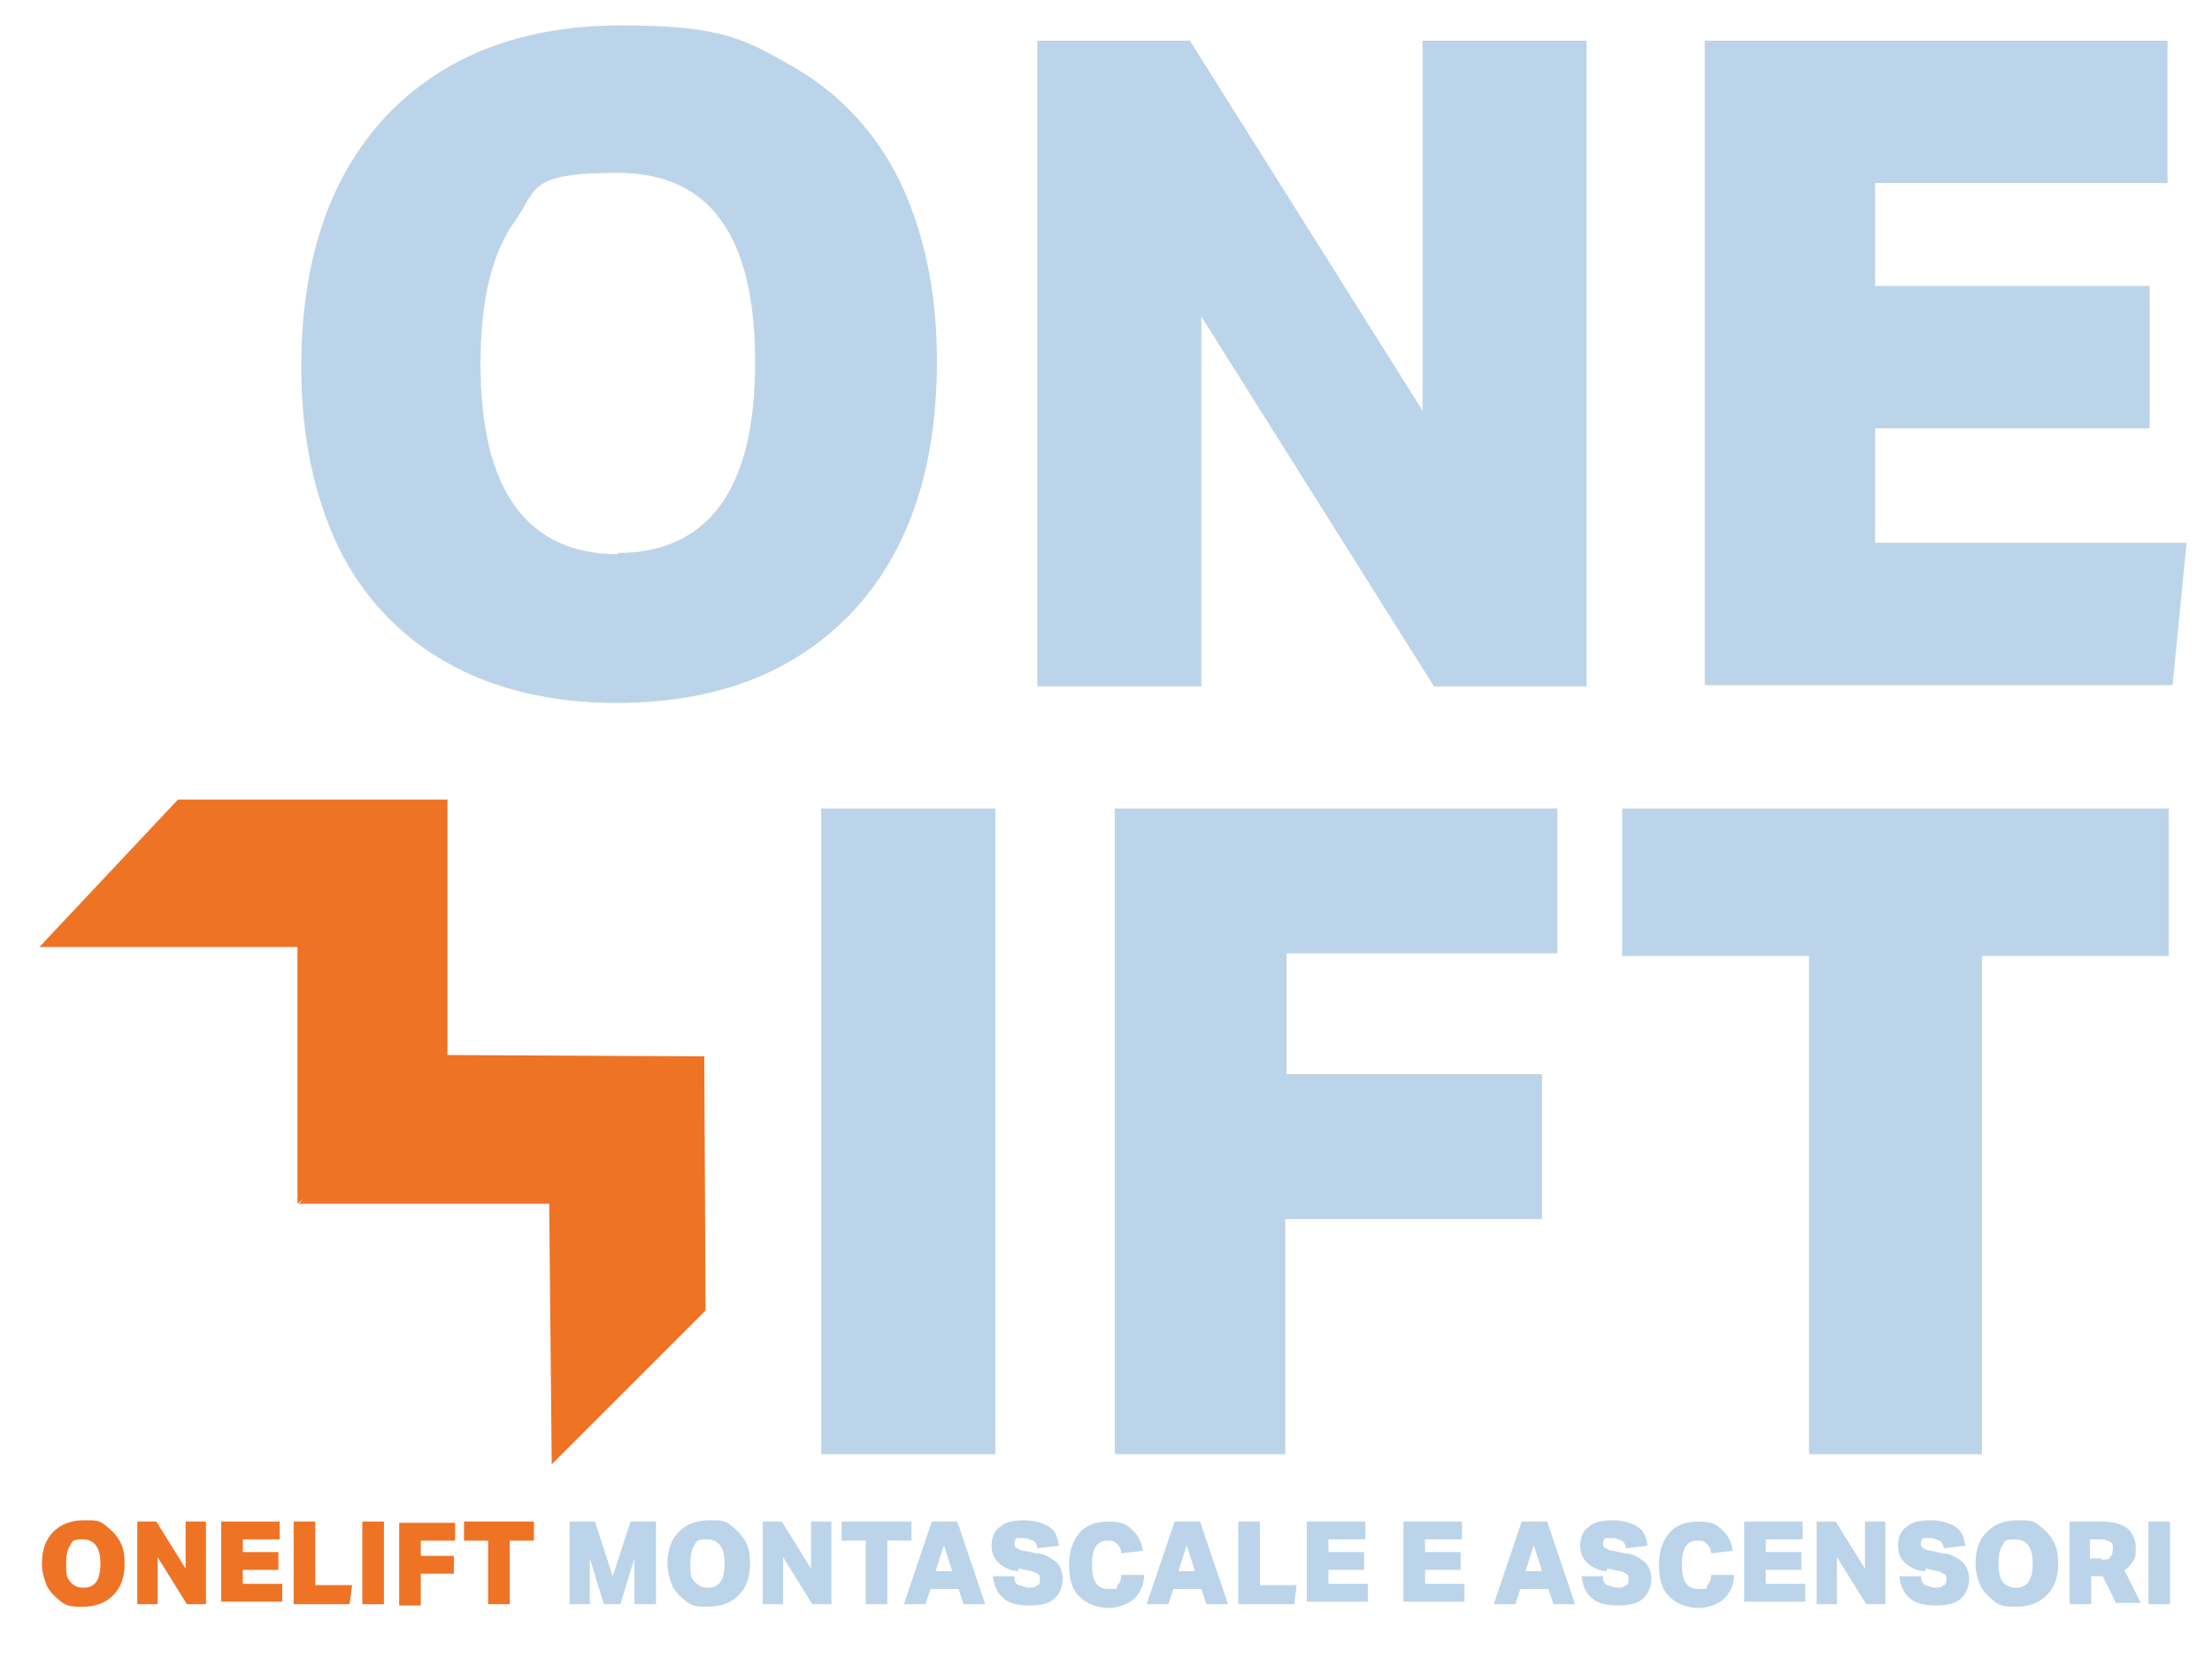
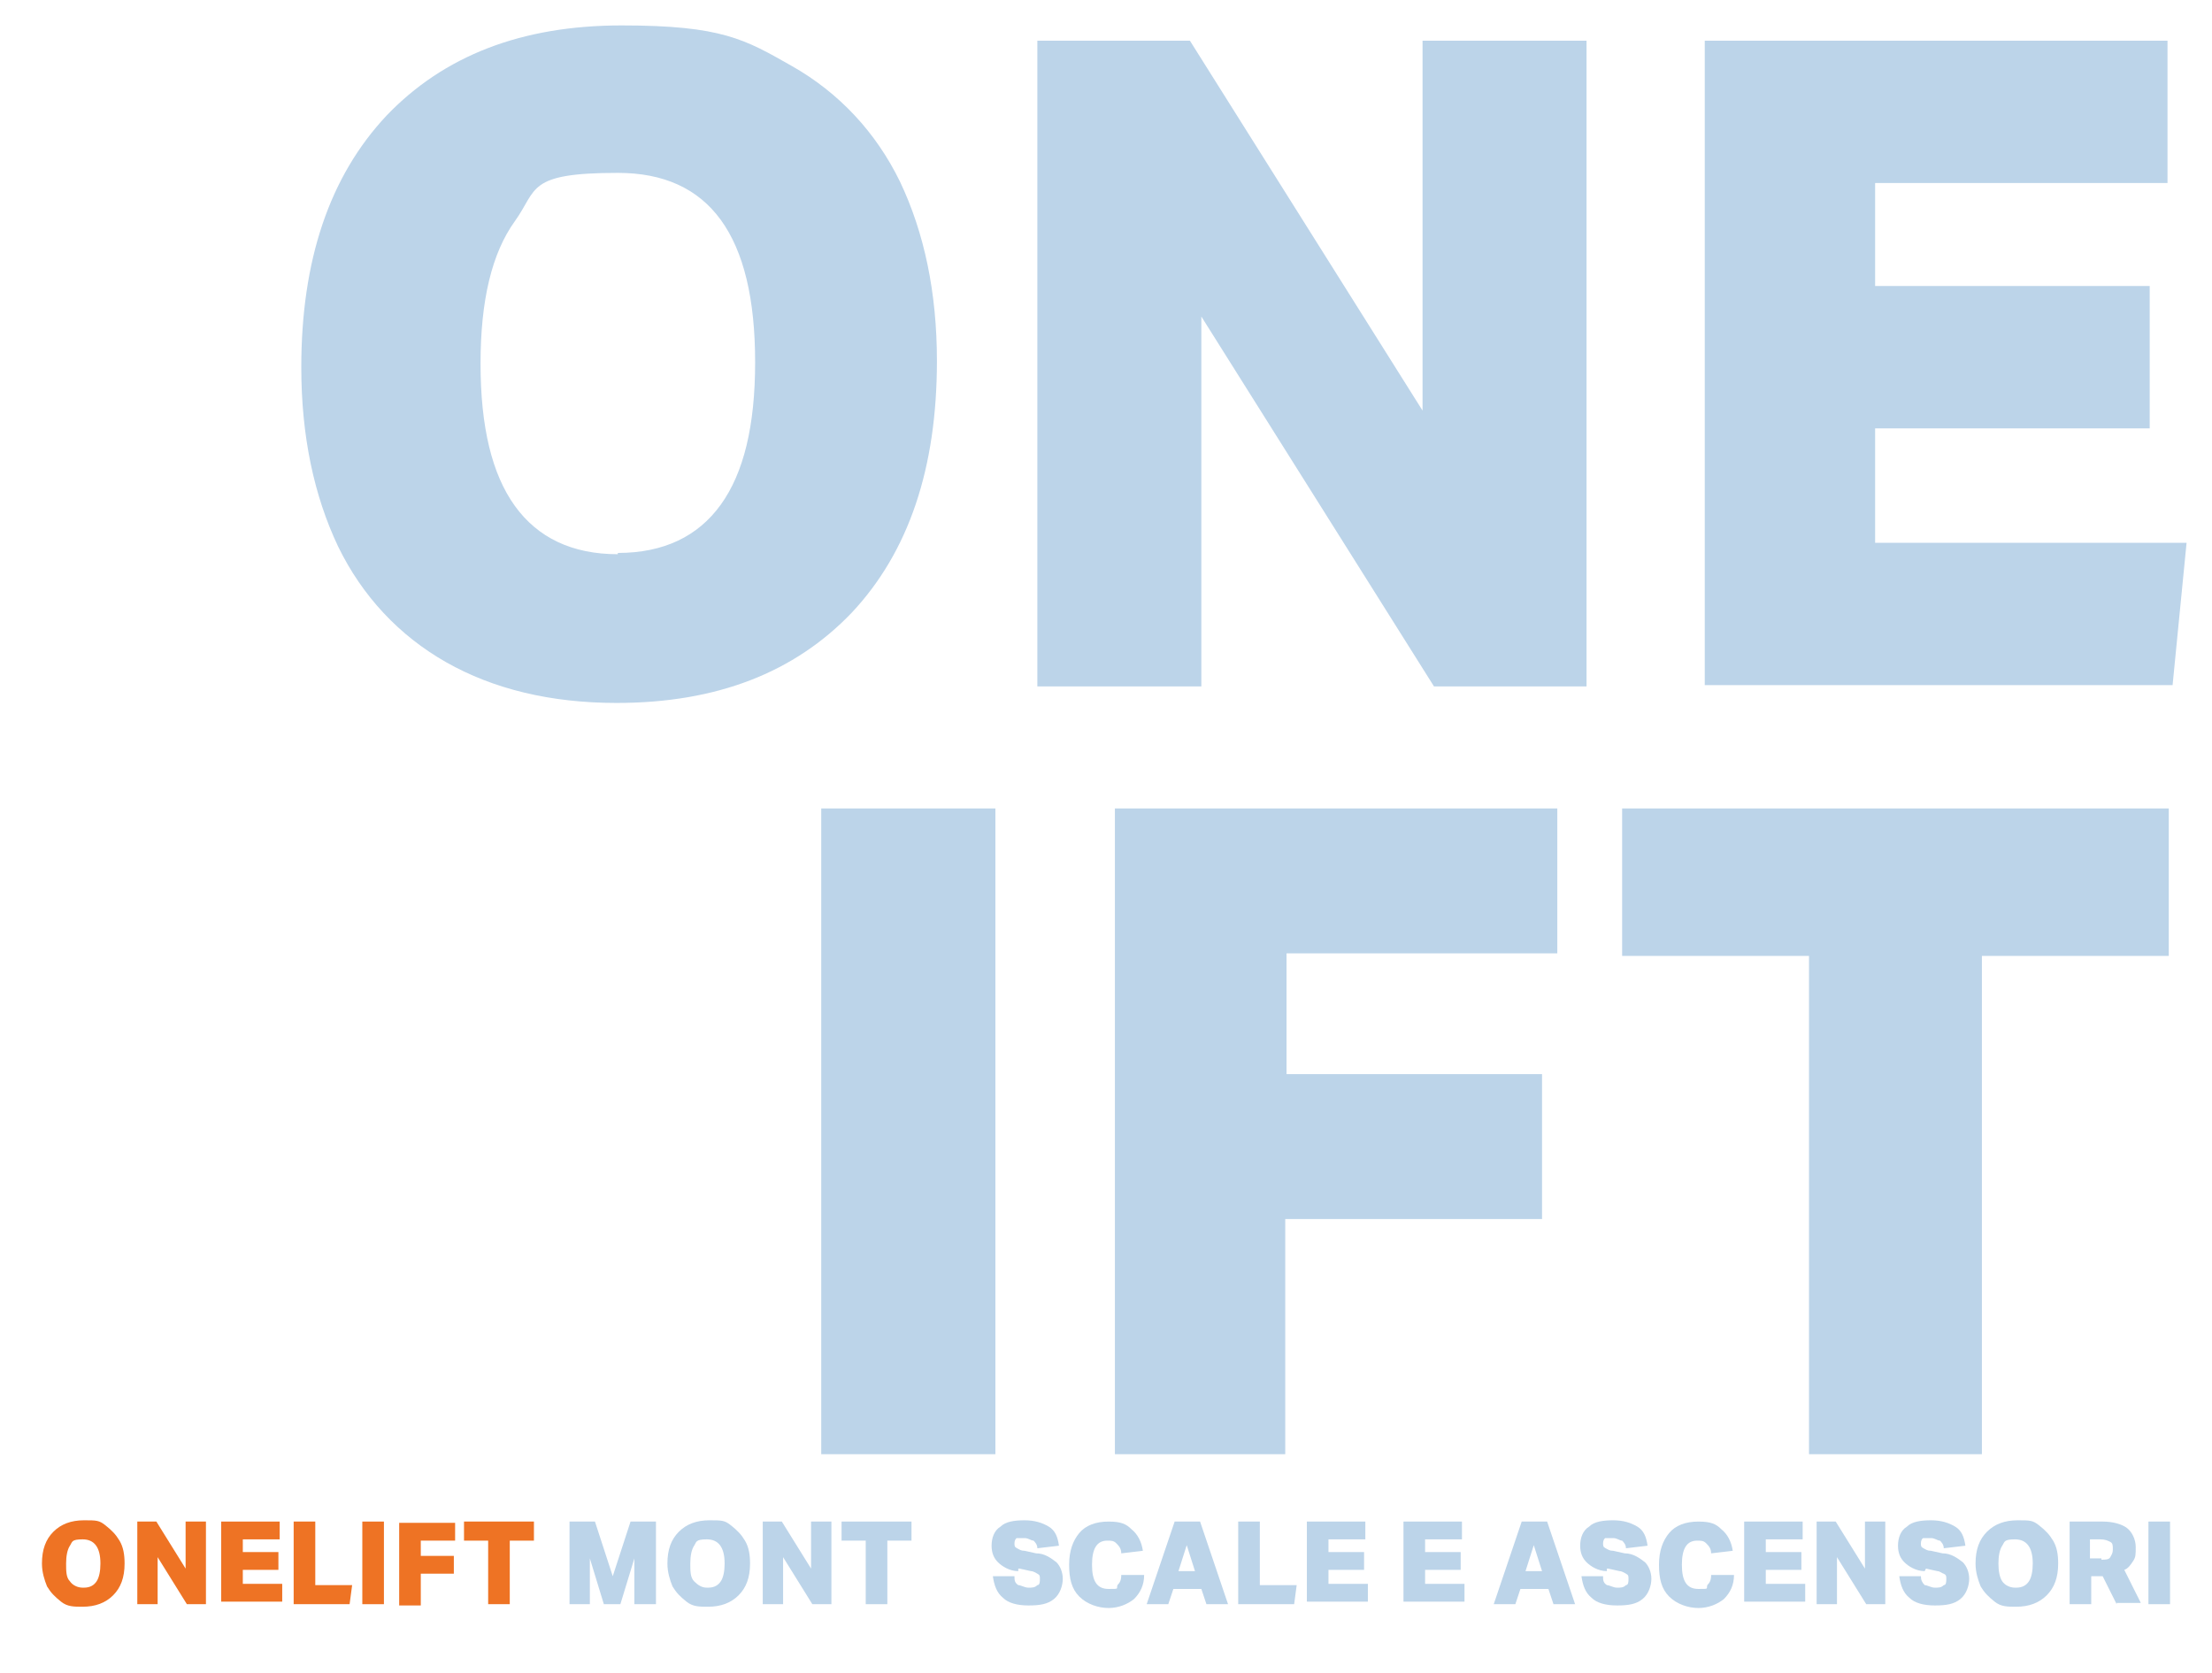
<svg xmlns="http://www.w3.org/2000/svg" viewBox="0 0 174 131.6" version="1.1" id="Livello_1">
  <g>
    <path style="fill: #bcd4e9;" d="M48.5,55.3c-5.2,0-9.7-1.1-13.4-3.2-3.7-2.1-6.6-5.2-8.5-9.1-1.9-4-2.9-8.7-2.9-14.1,0-8.4,2.2-15,6.7-19.8,4.5-4.7,10.6-7.1,18.5-7.1s9.7,1.1,13.4,3.2c3.7,2.1,6.6,5.2,8.5,9.1,1.9,4,2.9,8.7,2.9,14.1,0,8.4-2.2,15-6.7,19.8-4.5,4.7-10.6,7.1-18.5,7.1ZM48.6,43.5c3.6,0,6.3-1.3,8.1-3.8s2.7-6.2,2.7-11.2c0-10-3.6-14.9-10.8-14.9s-6.3,1.3-8.1,3.8c-1.8,2.5-2.7,6.2-2.7,11.2s.9,8.7,2.7,11.2,4.5,3.8,8.1,3.8h0Z" />
    <path style="fill: #bcd4e9;" d="M112.8,54l-18.3-29.1v29.1h-12.9V3.2h12l18.3,29.1V3.2h12.9v50.8s-12,0-12,0Z" />
    <path style="fill: #bcd4e9;" d="M134.1,54V3.2h36.4v11.2h-23v8.1h21.6v11.2h-21.6v9h24.5l-1.1,11.2h-36.8Z" />
    <path style="fill: #bcd4e9;" d="M64.6,114.4v-50.8h13.7v50.8h-13.7Z" />
    <path style="fill: #bcd4e9;" d="M101.1,95.9v18.5h-13.4v-50.8h34.8v11.4h-21.3v9.5h20.1v11.4h-20.2Z" />
    <path style="fill: #bcd4e9;" d="M142.3,114.4v-39.2h-14.7v-11.6h43v11.6h-14.7v39.2h-13.7,0Z" />
-     <polygon style="fill: #ee7324;" points="55.5 103.1 55.4 83.1 35.2 83 35.2 62.9 14 62.9 3.1 74.5 23.4 74.5 23.4 94.7 23.9 94.3 23.5 94.7 43.2 94.7 43.4 115.2 55.5 103.1" />
  </g>
  <g>
    <path style="fill: #ee7324;" d="M6.5,126.4c-.7,0-1.2,0-1.7-.4s-.8-.7-1.1-1.2c-.2-.5-.4-1.1-.4-1.8,0-1.1.3-1.9.9-2.5.6-.6,1.4-.9,2.4-.9s1.2,0,1.7.4.8.7,1.1,1.2.4,1.1.4,1.8c0,1.1-.3,1.9-.9,2.5s-1.4.9-2.4.9ZM6.6,124.9c.5,0,.8-.2,1-.5s.3-.8.3-1.4c0-1.3-.5-1.9-1.4-1.9s-.8.2-1,.5-.3.8-.3,1.4,0,1.1.3,1.4c.2.3.6.5,1,.5h0Z" />
    <path style="fill: #ee7324;" d="M14.7,126.2l-2.3-3.7v3.7h-1.6v-6.5h1.5l2.3,3.7v-3.7h1.6v6.5s-1.5,0-1.5,0Z" />
    <path style="fill: #ee7324;" d="M17.4,126.2v-6.5h4.6v1.4h-2.9v1h2.8v1.4h-2.8v1.1h3.1v1.4h-4.8v.2Z" />
    <path style="fill: #ee7324;" d="M23.1,126.2v-6.5h1.7v5h2.9l-.2,1.5h-4.4Z" />
    <path style="fill: #ee7324;" d="M28.5,126.2v-6.5h1.7v6.5h-1.7Z" />
    <path style="fill: #ee7324;" d="M33.1,123.9v2.4h-1.7v-6.5h4.4v1.4h-2.7v1.2h2.6v1.4h-2.6Z" />
    <path style="fill: #ee7324;" d="M38.4,126.2v-5h-1.9v-1.5h5.5v1.5h-1.9v5s-1.7,0-1.7,0Z" />
    <path style="fill: #bcd4e9;" d="M49.9,126.2v-3.6l-1.1,3.6h-1.3l-1.1-3.6v3.6h-1.6v-6.5h2l1.4,4.3,1.4-4.3h2v6.5h-1.7Z" />
    <path style="fill: #bcd4e9;" d="M55.7,126.4c-.7,0-1.2,0-1.7-.4s-.8-.7-1.1-1.2c-.2-.5-.4-1.1-.4-1.8,0-1.1.3-1.9.9-2.5.6-.6,1.4-.9,2.4-.9s1.2,0,1.7.4.8.7,1.1,1.2.4,1.1.4,1.8c0,1.1-.3,1.9-.9,2.5s-1.4.9-2.4.9ZM55.7,124.9c.5,0,.8-.2,1-.5s.3-.8.3-1.4c0-1.3-.5-1.9-1.4-1.9s-.8.2-1,.5-.3.8-.3,1.4,0,1.1.3,1.4.6.5,1,.5h.1Z" />
    <path style="fill: #bcd4e9;" d="M63.9,126.2l-2.3-3.7v3.7h-1.6v-6.5h1.5l2.3,3.7v-3.7h1.6v6.5h-1.5Z" />
    <path style="fill: #bcd4e9;" d="M68.1,126.2v-5h-1.9v-1.5h5.5v1.5h-1.9v5h-1.7Z" />
-     <path style="fill: #bcd4e9;" d="M75.8,126.2l-.4-1.2h-2.2l-.4,1.2h-1.7l2.2-6.5h2l2.2,6.5h-1.8.1ZM74.3,121.4l-.7,2.2h1.3l-.7-2.2h0Z" />
    <path style="fill: #bcd4e9;" d="M80.1,123.6c-.7,0-1.3-.4-1.6-.7s-.5-.7-.5-1.3.2-1.2.7-1.5c.4-.4,1.1-.5,1.9-.5s1.4.2,1.9.5.7.8.8,1.5l-1.7.2c0-.3-.2-.5-.3-.6-.2,0-.4-.2-.7-.2s-.5,0-.6,0-.2.2-.2.4,0,.3.2.4.3.2.6.2l.9.2c.7,0,1.2.4,1.6.7.3.3.5.8.5,1.3s-.2,1.2-.7,1.6-1.1.5-2,.5-1.6-.2-2-.6c-.5-.4-.7-1-.8-1.7h1.7c0,.3,0,.5.3.7.2,0,.5.2.8.2s.5,0,.7-.2c.2,0,.2-.3.2-.5s0-.3-.2-.4c0,0-.3-.2-.5-.2l-.9-.2h-.1Z" />
    <path style="fill: #bcd4e9;" d="M90,123.9c0,.8-.3,1.4-.8,1.9-.5.4-1.2.7-2,.7s-1.7-.3-2.3-.9-.8-1.4-.8-2.5.3-1.9.8-2.5,1.3-.9,2.3-.9,1.4.2,1.8.6c.5.4.8,1,.9,1.7l-1.7.2c0-.4-.2-.6-.4-.8s-.4-.2-.7-.2c-.8,0-1.2.6-1.2,1.9s.4,1.9,1.3,1.9.6,0,.7-.3c.2-.2.3-.4.3-.8h1.8,0Z" />
    <path style="fill: #bcd4e9;" d="M94.9,126.2l-.4-1.2h-2.2l-.4,1.2h-1.7l2.2-6.5h2l2.2,6.5h-1.8.1ZM93.4,121.4l-.7,2.2h1.3l-.7-2.2h0Z" />
    <path style="fill: #bcd4e9;" d="M97.4,126.2v-6.5h1.7v5h2.9l-.2,1.5h-4.4Z" />
    <path style="fill: #bcd4e9;" d="M102.8,126.2v-6.5h4.6v1.4h-2.9v1h2.8v1.4h-2.8v1.1h3.1v1.4h-4.8v.2Z" />
    <path style="fill: #bcd4e9;" d="M110.4,126.2v-6.5h4.6v1.4h-2.9v1h2.8v1.4h-2.8v1.1h3.1v1.4h-4.8v.2Z" />
    <path style="fill: #bcd4e9;" d="M122.2,126.2l-.4-1.2h-2.2l-.4,1.2h-1.7l2.2-6.5h2l2.2,6.5h-1.8.1ZM120.7,121.4l-.7,2.2h1.3l-.7-2.2h0Z" />
    <path style="fill: #bcd4e9;" d="M126.4,123.6c-.7,0-1.3-.4-1.6-.7s-.5-.7-.5-1.3.2-1.2.7-1.5c.4-.4,1.1-.5,1.9-.5s1.4.2,1.9.5.7.8.8,1.5l-1.7.2c0-.3-.2-.5-.3-.6-.2,0-.4-.2-.7-.2s-.5,0-.6,0-.2.2-.2.4,0,.3.2.4.3.2.6.2l.9.2c.7,0,1.2.4,1.6.7.3.3.5.8.5,1.3s-.2,1.2-.7,1.6-1.1.5-2,.5-1.6-.2-2-.6c-.5-.4-.7-1-.8-1.7h1.7c0,.3,0,.5.3.7.2,0,.5.2.8.2s.5,0,.7-.2c.2,0,.2-.3.2-.5s0-.3-.2-.4c0,0-.3-.2-.5-.2l-.9-.2h-.1Z" />
    <path style="fill: #bcd4e9;" d="M136.4,123.9c0,.8-.3,1.4-.8,1.9-.5.4-1.2.7-2,.7s-1.7-.3-2.3-.9-.8-1.4-.8-2.5.3-1.9.8-2.5,1.3-.9,2.3-.9,1.4.2,1.8.6c.5.4.8,1,.9,1.7l-1.7.2c0-.4-.2-.6-.4-.8-.2-.2-.4-.2-.7-.2-.8,0-1.2.6-1.2,1.9s.4,1.9,1.3,1.9.6,0,.7-.3c.2-.2.3-.4.3-.8h1.8,0Z" />
    <path style="fill: #bcd4e9;" d="M137.2,126.2v-6.5h4.6v1.4h-2.9v1h2.8v1.4h-2.8v1.1h3.1v1.4h-4.8v.2Z" />
    <path style="fill: #bcd4e9;" d="M146.8,126.2l-2.3-3.7v3.7h-1.6v-6.5h1.5l2.3,3.7v-3.7h1.6v6.5h-1.5Z" />
    <path style="fill: #bcd4e9;" d="M151.4,123.6c-.7,0-1.3-.4-1.6-.7-.3-.3-.5-.7-.5-1.3s.2-1.2.7-1.5c.4-.4,1.1-.5,1.9-.5s1.4.2,1.9.5.7.8.8,1.5l-1.7.2c0-.3-.2-.5-.3-.6-.2,0-.4-.2-.7-.2s-.5,0-.6,0-.2.2-.2.4,0,.3.2.4.3.2.6.2l.9.2c.7,0,1.2.4,1.6.7.3.3.5.8.5,1.3s-.2,1.2-.7,1.6-1.1.5-2,.5-1.6-.2-2-.6c-.5-.4-.7-1-.8-1.7h1.7c0,.3.1.5.3.7.2,0,.5.2.8.2s.5,0,.7-.2c.2,0,.2-.3.2-.5s0-.3-.2-.4c-.1,0-.3-.2-.5-.2l-.9-.2h0Z" />
    <path style="fill: #bcd4e9;" d="M158.6,126.4c-.7,0-1.2,0-1.7-.4s-.8-.7-1.1-1.2c-.2-.5-.4-1.1-.4-1.8,0-1.1.3-1.9.9-2.5.6-.6,1.4-.9,2.4-.9s1.2,0,1.7.4.8.7,1.1,1.2.4,1.1.4,1.8c0,1.1-.3,1.9-.9,2.5s-1.4.9-2.4.9ZM158.6,124.9c.5,0,.8-.2,1-.5s.3-.8.3-1.4c0-1.3-.5-1.9-1.4-1.9s-.8.2-1,.5-.3.8-.3,1.4.1,1.1.3,1.4.6.5,1,.5h0Z" />
    <path style="fill: #bcd4e9;" d="M166.5,126.2l-1.1-2.2h-.9v2.2h-1.7v-6.5h2.6c.8,0,1.5.2,1.9.5s.7.9.7,1.5,0,.8-.2,1.1c-.2.3-.4.6-.7.7l1.3,2.6h-1.9ZM165.3,122.7c.3,0,.6,0,.7-.2s.2-.3.2-.6,0-.5-.2-.6-.4-.2-.8-.2h-.8v1.5h.9Z" />
    <path style="fill: #bcd4e9;" d="M169,126.2v-6.5h1.7v6.5h-1.7Z" />
  </g>
</svg>